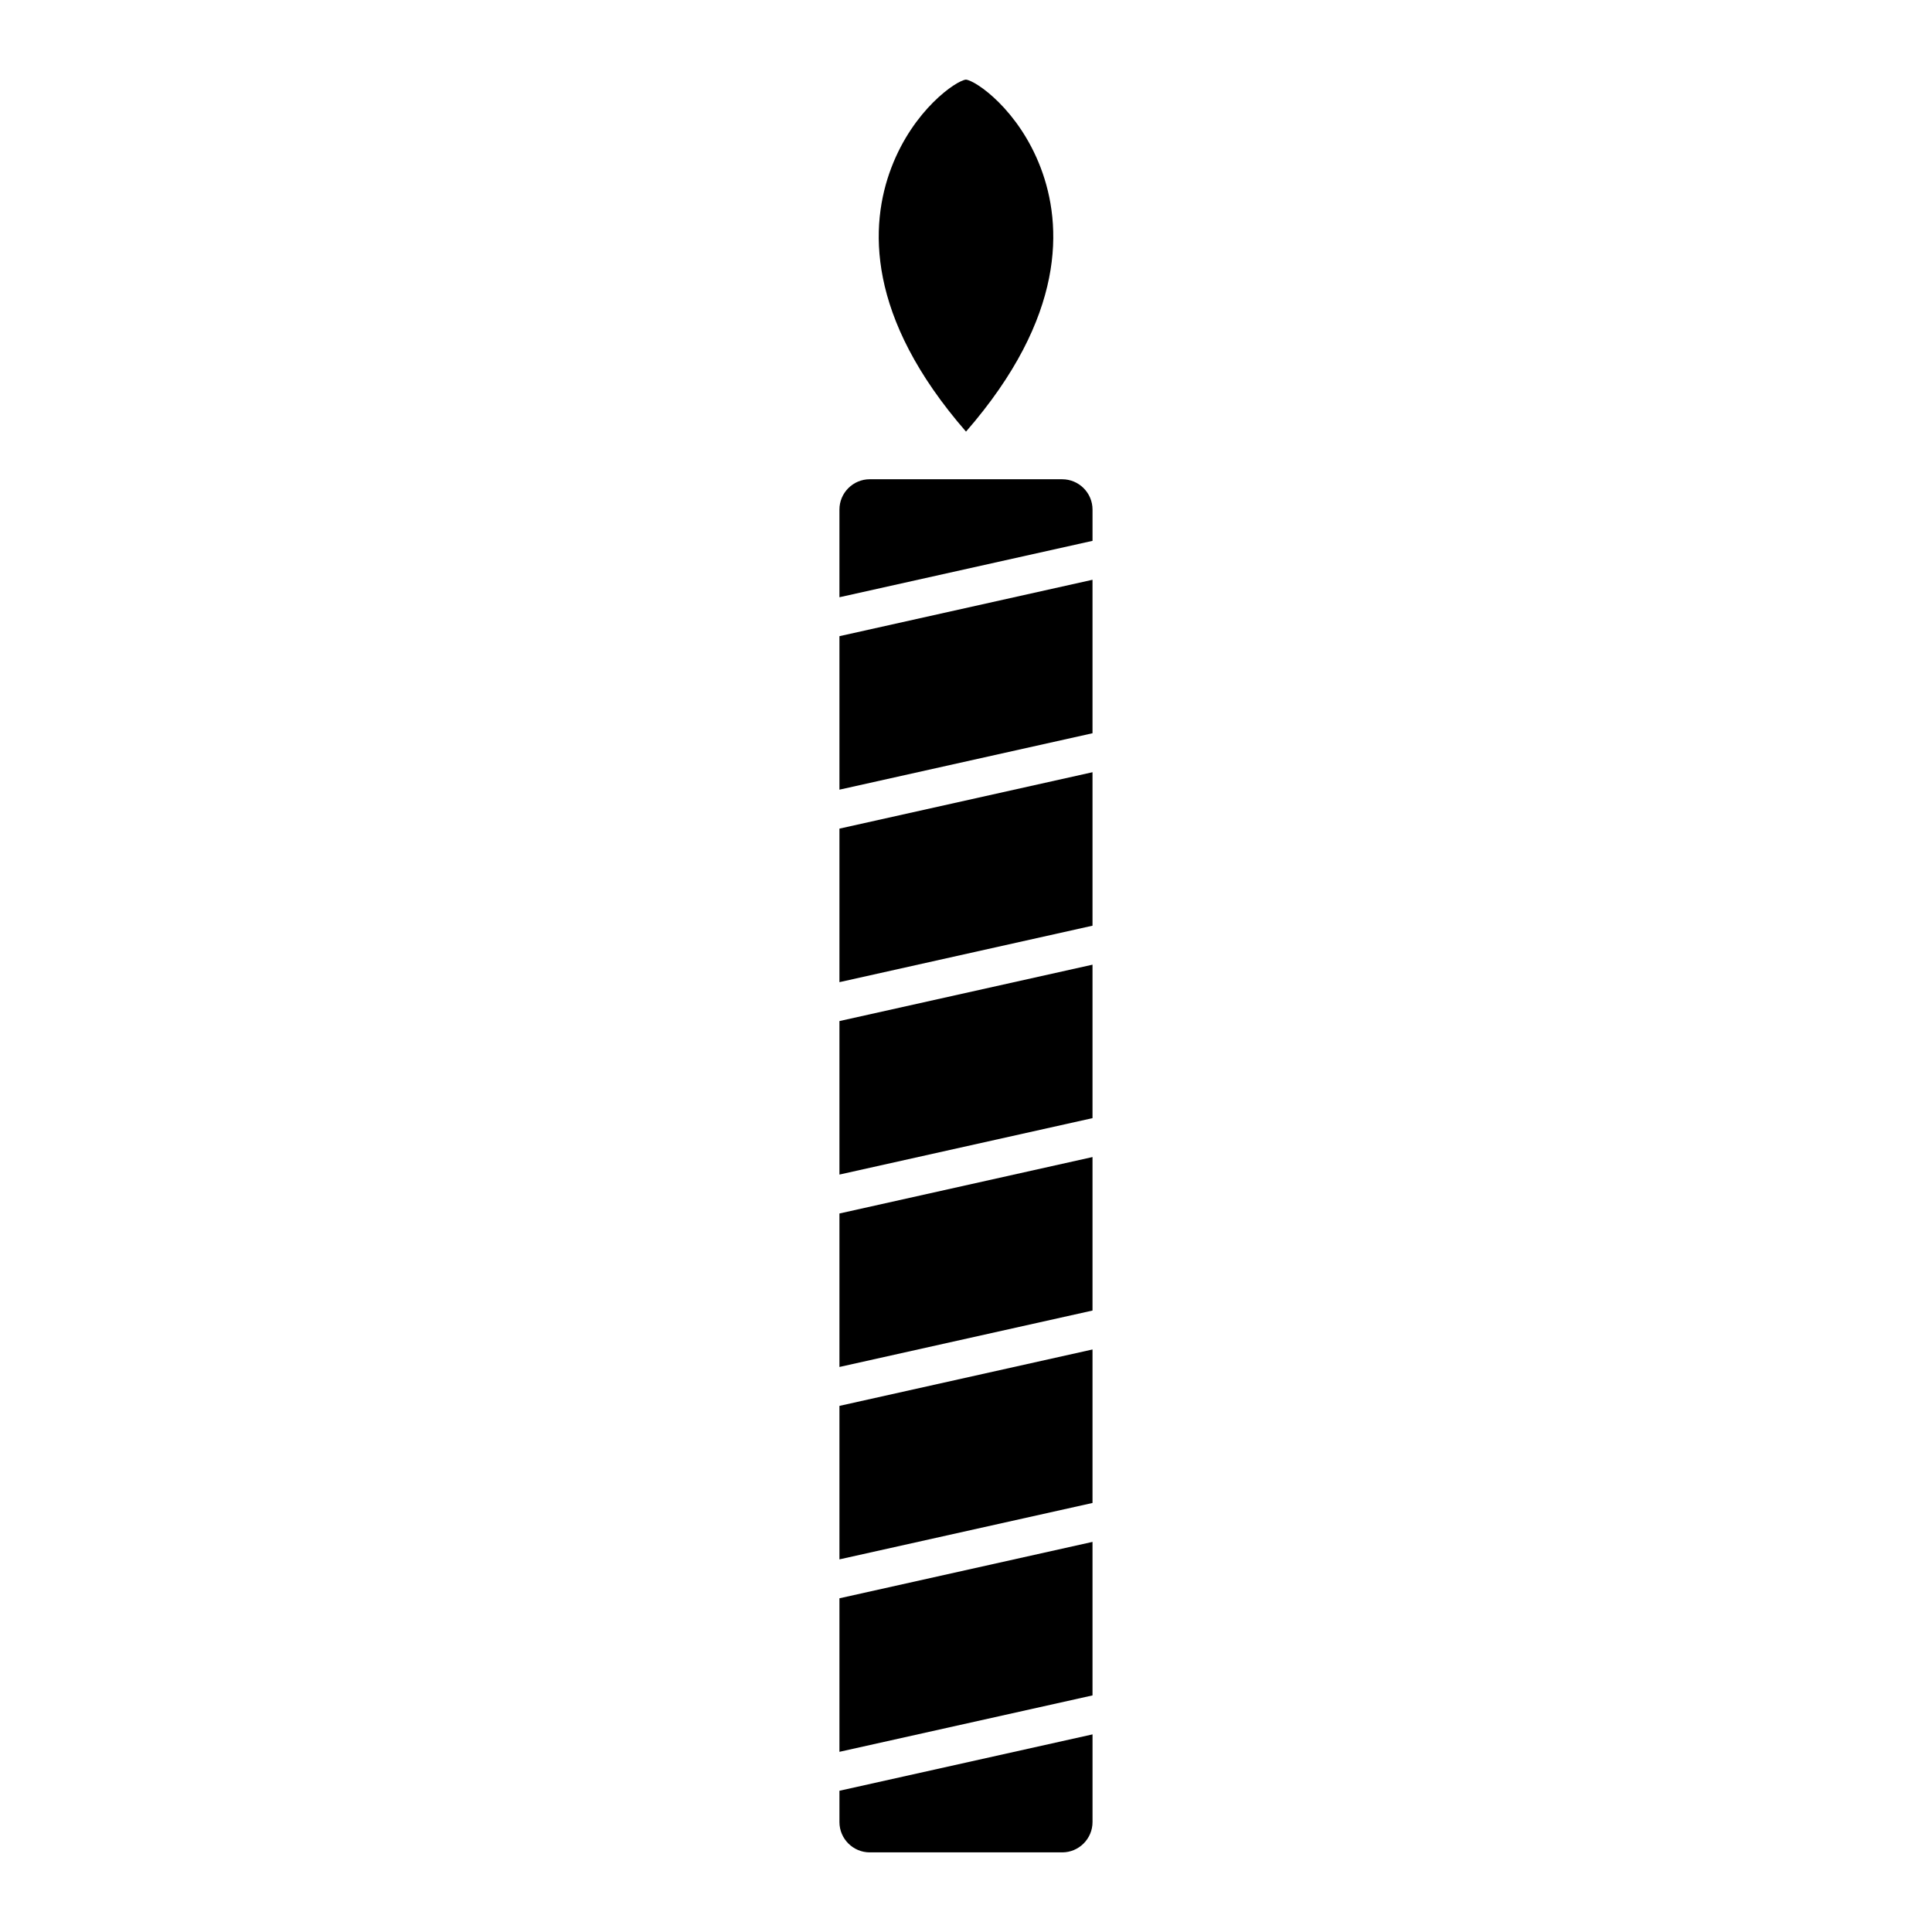
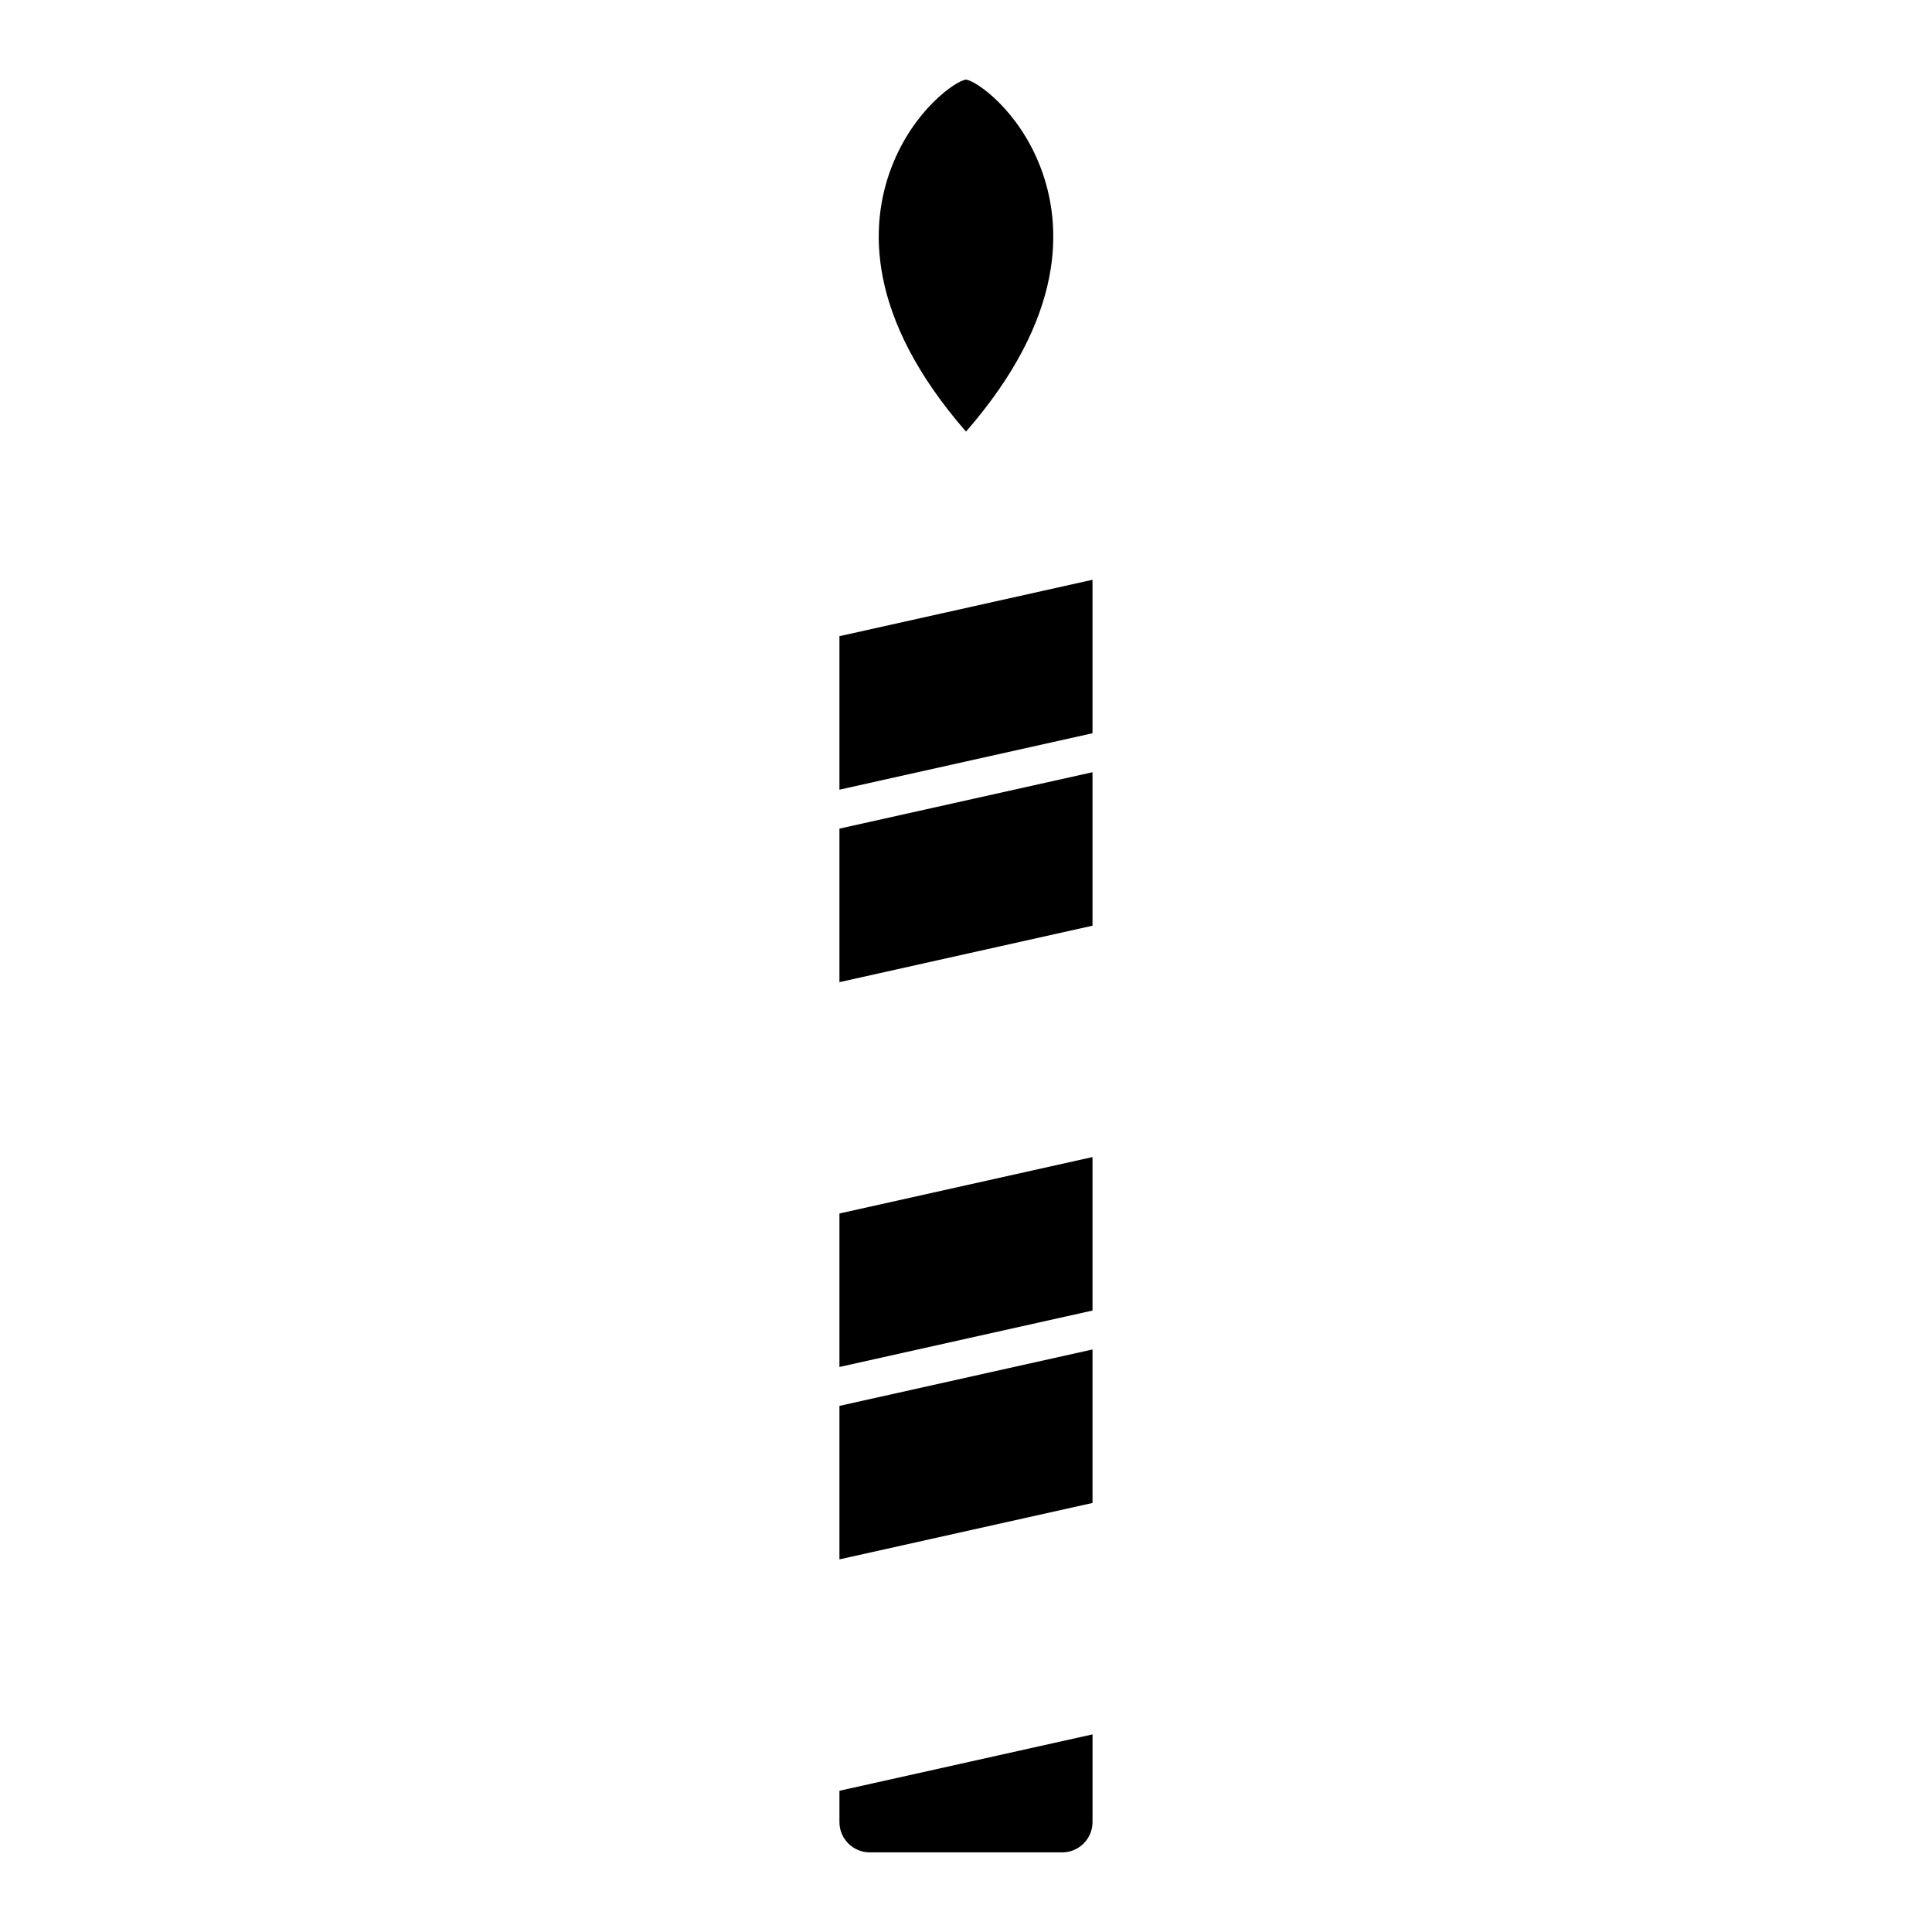
<svg xmlns="http://www.w3.org/2000/svg" fill="#000000" width="800px" height="800px" version="1.1" viewBox="144 144 512 512">
  <g>
-     <path d="m366.46 608.25 67.066-14.949v-40.684l-67.066 14.949z" />
-     <path d="m433.53 287.33v-8.281c0-4.434-3.606-8.039-8.035-8.039l-50.996-0.004c-4.434 0-8.039 3.606-8.039 8.039v23.23z" />
    <path d="m366.46 618.57v8.289c0 4.434 3.606 8.039 8.039 8.039h50.996c4.43 0 8.035-3.606 8.035-8.039v-23.23z" />
    <path d="m380.22 188.43c-5.801 15.215-6.75 39.469 19.781 69.953 26.535-30.484 25.582-54.738 19.785-69.949-5.84-15.324-17.129-23.059-19.805-23.336-2.617 0.27-13.918 8-19.762 23.332z" />
    <path d="m366.46 557.25 67.066-14.949v-40.676l-67.066 14.949z" />
    <path d="m366.46 404.28 67.066-14.961v-40.672l-67.066 14.949z" />
    <path d="m366.46 353.27 67.066-14.953v-40.672l-67.066 14.949z" />
-     <path d="m366.46 455.27 67.066-14.953v-40.668l-67.066 14.945z" />
    <path d="m366.46 506.26 67.066-14.953v-40.676l-67.066 14.957z" />
  </g>
</svg>